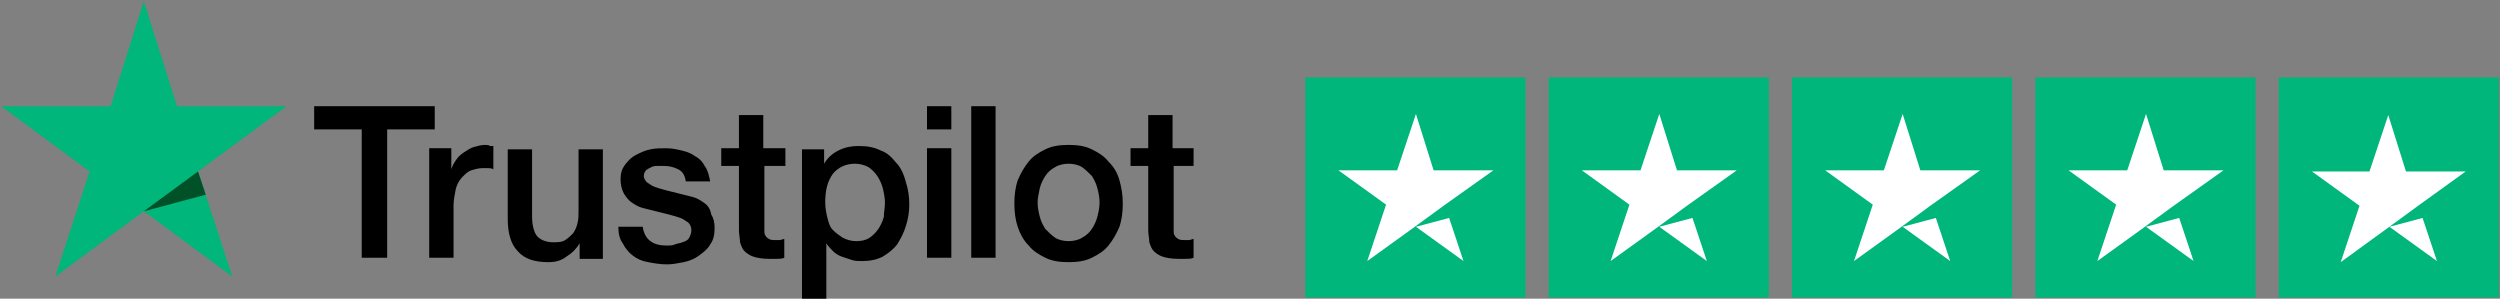
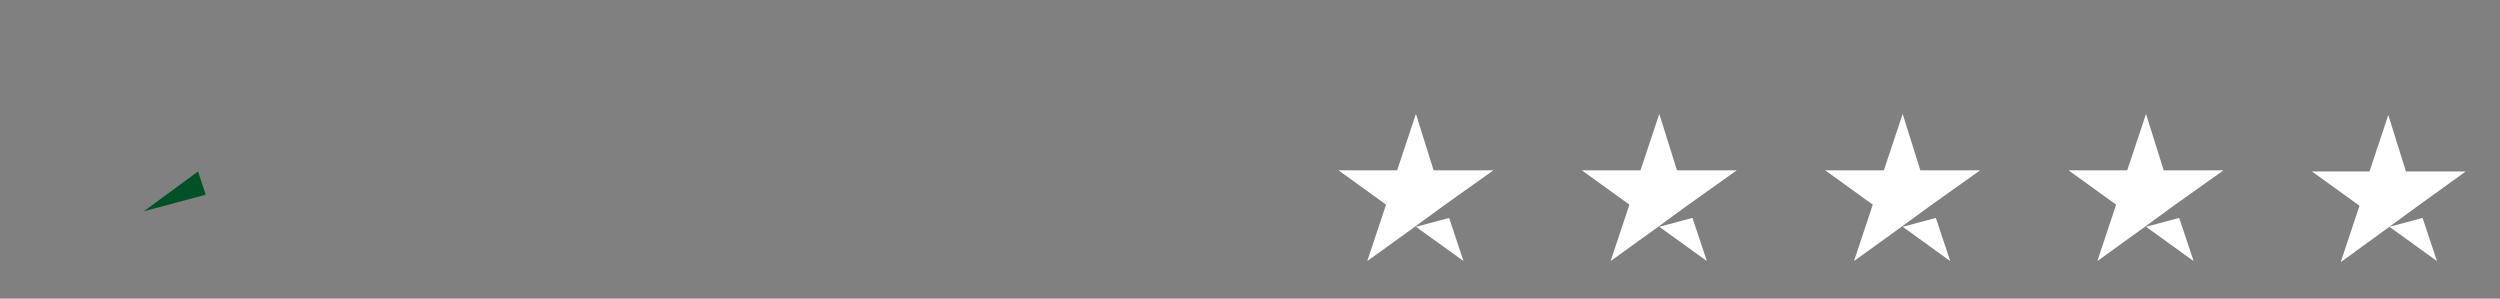
<svg xmlns="http://www.w3.org/2000/svg" version="1.1" id="Layer_1" x="0" y="0" viewBox="0 0 226 27" xml:space="preserve">
  <rect x="0" y="0" width="226" height="27" fill="#808080" stroke="none" />
  <style>.st0{fill:#00b67a}</style>
-   <path d="M63.6 18.3c-.3-.2-.6-.4-1-.5l-1.2-.3-1.2-.3c-.4-.1-.7-.2-1-.3-.3-.1-.5-.3-.7-.4-.2-.2-.3-.4-.3-.6 0-.2.1-.4.2-.5s.3-.2.5-.3c.2-.1.4-.1.6-.1h.5c.5 0 .9.1 1.3.3.4.2.6.5.7 1.1h2.2c-.1-.5-.2-1-.5-1.4-.2-.4-.5-.7-.9-.9-.4-.3-.8-.4-1.2-.5-.4-.1-.9-.2-1.4-.2-.4 0-.9 0-1.4.1-.5.1-.9.3-1.3.5s-.7.5-1 .9c-.3.4-.4.8-.4 1.3s.1.9.3 1.3c.2.3.4.6.7.8.3.2.6.4 1 .5l1.2.3 1.2.3c.4.1.7.2 1 .3.3.1.5.3.7.4.2.2.3.4.3.7 0 .3-.1.5-.2.7-.1.2-.3.3-.6.4-.2.1-.5.1-.7.2s-.5.1-.7.1c-.6 0-1.1-.1-1.5-.4-.4-.3-.6-.7-.7-1.3h-2.2c0 .6.1 1.1.4 1.5.2.4.5.8.9 1.1.4.3.8.5 1.4.6.5.1 1.1.2 1.7.2.5 0 1-.1 1.5-.2s1-.3 1.4-.6c.4-.3.8-.6 1-1 .3-.4.4-.9.4-1.5 0-.5-.1-.9-.3-1.2-.1-.6-.4-.9-.7-1.1zm5.4-7.9h-2.2v3h-1.6V15h1.6v5.8c0 .4.1.8.1 1.1.1.3.2.6.4.8.2.2.5.4.8.5.3.1.8.2 1.4.2h.7c.2 0 .5 0 .7-.1v-1.7c-.1 0-.3.1-.4.1h-.4c-.3 0-.4 0-.6-.1-.1-.1-.2-.1-.3-.3-.1-.1-.1-.3-.1-.4V15H71v-1.6h-2v-3zm-25.2 2.7c-.3 0-.6.1-1 .2-.3.1-.6.3-.9.5-.3.2-.5.4-.7.7-.2.3-.3.5-.4.8v-1.9h-2v9.9H41v-4.7c0-.5.1-1 .2-1.5.1-.4.3-.8.6-1.1.3-.3.5-.5.8-.6.3-.1.7-.2 1-.2h.5c.2 0 .3 0 .5.1v-2.1h-.3c-.1-.1-.3-.1-.5-.1zm8.5 6c0 .4 0 .7-.1 1.1s-.2.6-.4.9c-.2.2-.4.4-.7.6s-.7.2-1.1.2c-.6 0-1.1-.2-1.4-.5-.3-.3-.5-1-.5-1.8v-6.1h-2.2v6.3c0 1.3.3 2.3.9 2.9.6.7 1.5 1 2.8 1 .5 0 1.1-.1 1.6-.5.5-.3.9-.7 1.2-1.2v1.4h2.1v-9.9h-2.2v5.6zm-13-9.5H28.4v2.1h4.3v11.6H35V11.7h4.3V9.6zm68.6 5.4v-1.6H106v-3h-2.2v3h-1.6V15h1.6v5.8c0 .4.1.8.1 1.1.1.3.2.6.4.8.2.2.5.4.8.5.3.1.8.2 1.4.2h.7c.2 0 .5 0 .7-.1v-1.7c-.1 0-.3.1-.4.1h-.4c-.3 0-.4 0-.6-.1-.1-.1-.2-.1-.3-.3-.1-.1-.1-.3-.1-.4V15h1.8zm-20 8.3H90V9.6h-2.2v13.7zm12.3-8.7c-.4-.5-.9-.8-1.5-1.1-.6-.3-1.3-.4-2.1-.4s-1.5.1-2.1.4c-.6.3-1.1.6-1.5 1.1-.4.5-.7 1-1 1.7-.2.6-.3 1.3-.3 2.1s.1 1.5.3 2.1c.2.6.5 1.2 1 1.7.4.5.9.8 1.5 1.1.6.3 1.3.4 2.1.4s1.5-.1 2.1-.4c.6-.3 1.1-.6 1.5-1.1.4-.5.7-1 1-1.7.2-.6.3-1.3.3-2.1 0-.7-.1-1.4-.3-2.1-.2-.7-.5-1.2-1-1.7zm-1 5c-.1.4-.3.8-.5 1.1-.2.3-.5.6-.9.8-.3.2-.8.3-1.2.3s-.9-.1-1.2-.3c-.3-.2-.6-.5-.9-.8-.2-.3-.4-.7-.5-1.1-.1-.4-.2-.8-.2-1.3 0-.4.1-.8.2-1.3.1-.4.3-.8.5-1.1.2-.3.5-.6.9-.8.3-.2.8-.3 1.2-.3s.9.1 1.2.3c.3.2.6.5.9.8.2.3.4.7.5 1.1.1.4.2.8.2 1.3s-.1.9-.2 1.3zm-15.4 3.7H86v-9.9h-2.2v9.9zm0-11.6H86V9.6h-2.2v2.1zm-2.8 3c-.4-.5-.8-.9-1.4-1.1-.6-.3-1.2-.4-2-.4-.6 0-1.2.1-1.8.4s-1 .7-1.3 1.2v-1.3h-2V27h2.2v-5c.2.3.4.5.6.7.2.2.5.4.8.5l.9.3c.3.1.6.1.9.1.7 0 1.3-.1 1.9-.4.5-.3 1-.7 1.3-1.1.3-.5.6-1 .8-1.7.2-.6.3-1.3.3-1.9 0-.7-.1-1.4-.3-2-.2-.8-.5-1.4-.9-1.8zm-1.1 4.9c-.1.4-.3.8-.5 1.1-.2.3-.5.6-.8.8s-.7.3-1.2.3c-.4 0-.8-.1-1.2-.3-.3-.2-.6-.4-.9-.7-.3-.3-.4-.7-.5-1.1-.1-.4-.2-.9-.2-1.4 0-1.1.2-1.9.7-2.6.5-.6 1.2-.9 2-.9.4 0 .8.1 1.2.3.3.2.6.5.8.8.2.3.4.7.5 1.1.1.4.2.9.2 1.3 0 .5-.1.9-.1 1.3z" />
-   <path id="Path" class="st0" d="M25.9 9.6H16L13 .1l-3 9.5H.1l8 5.9L5 25l8-5.9 8 5.9-3.1-9.5z" />
  <path fill="#005128" d="M18.6 17.6l-.7-2.1-4.9 3.6z" />
-   <path class="st0" d="M118 7h19.9v19.9H118zm22 0h19.9v19.9H140zm22 0h19.9v19.9H162zm22 0h19.9v19.9H184zm22 0h19.9v19.9H206z" />
  <path d="M132.3 23.6l-1.3-3.9-3 .8 4.3 3.1zm2.7-8.2h-5.4l-1.6-5.1-1.7 5.1H121l4.3 3.1-1.7 5.1 4.3-3.1 2.6-1.9 4.5-3.2zm22 0h-5.4l-1.6-5.1-1.7 5.1H143l4.3 3.1-1.7 5.1 4.3-3.1 2.6-1.9 4.5-3.2zm-2.7 8.2l-1.3-3.9-3 .8 4.3 3.1zm24.7-8.2h-5.4l-1.6-5.1-1.7 5.1H165l4.3 3.1-1.7 5.1 4.3-3.1 2.6-1.9 4.5-3.2zm-2.7 8.2l-1.3-3.9-3 .8 4.3 3.1zm22 0l-1.3-3.9-3 .8 4.3 3.1zm2.7-8.2h-5.4l-1.6-5.1-1.7 5.1H187l4.3 3.1-1.7 5.1 4.3-3.1 2.6-1.9 4.5-3.2zm15 5.1l2.6-1.9 4.3-3.1h-5.4l-1.6-5.1-1.7 5.1H209l4.3 3.1-1.7 5.1 4.4-3.2zm0 0l4.3 3.1-1.3-3.9-3 .8z" fill="#fff" />
</svg>